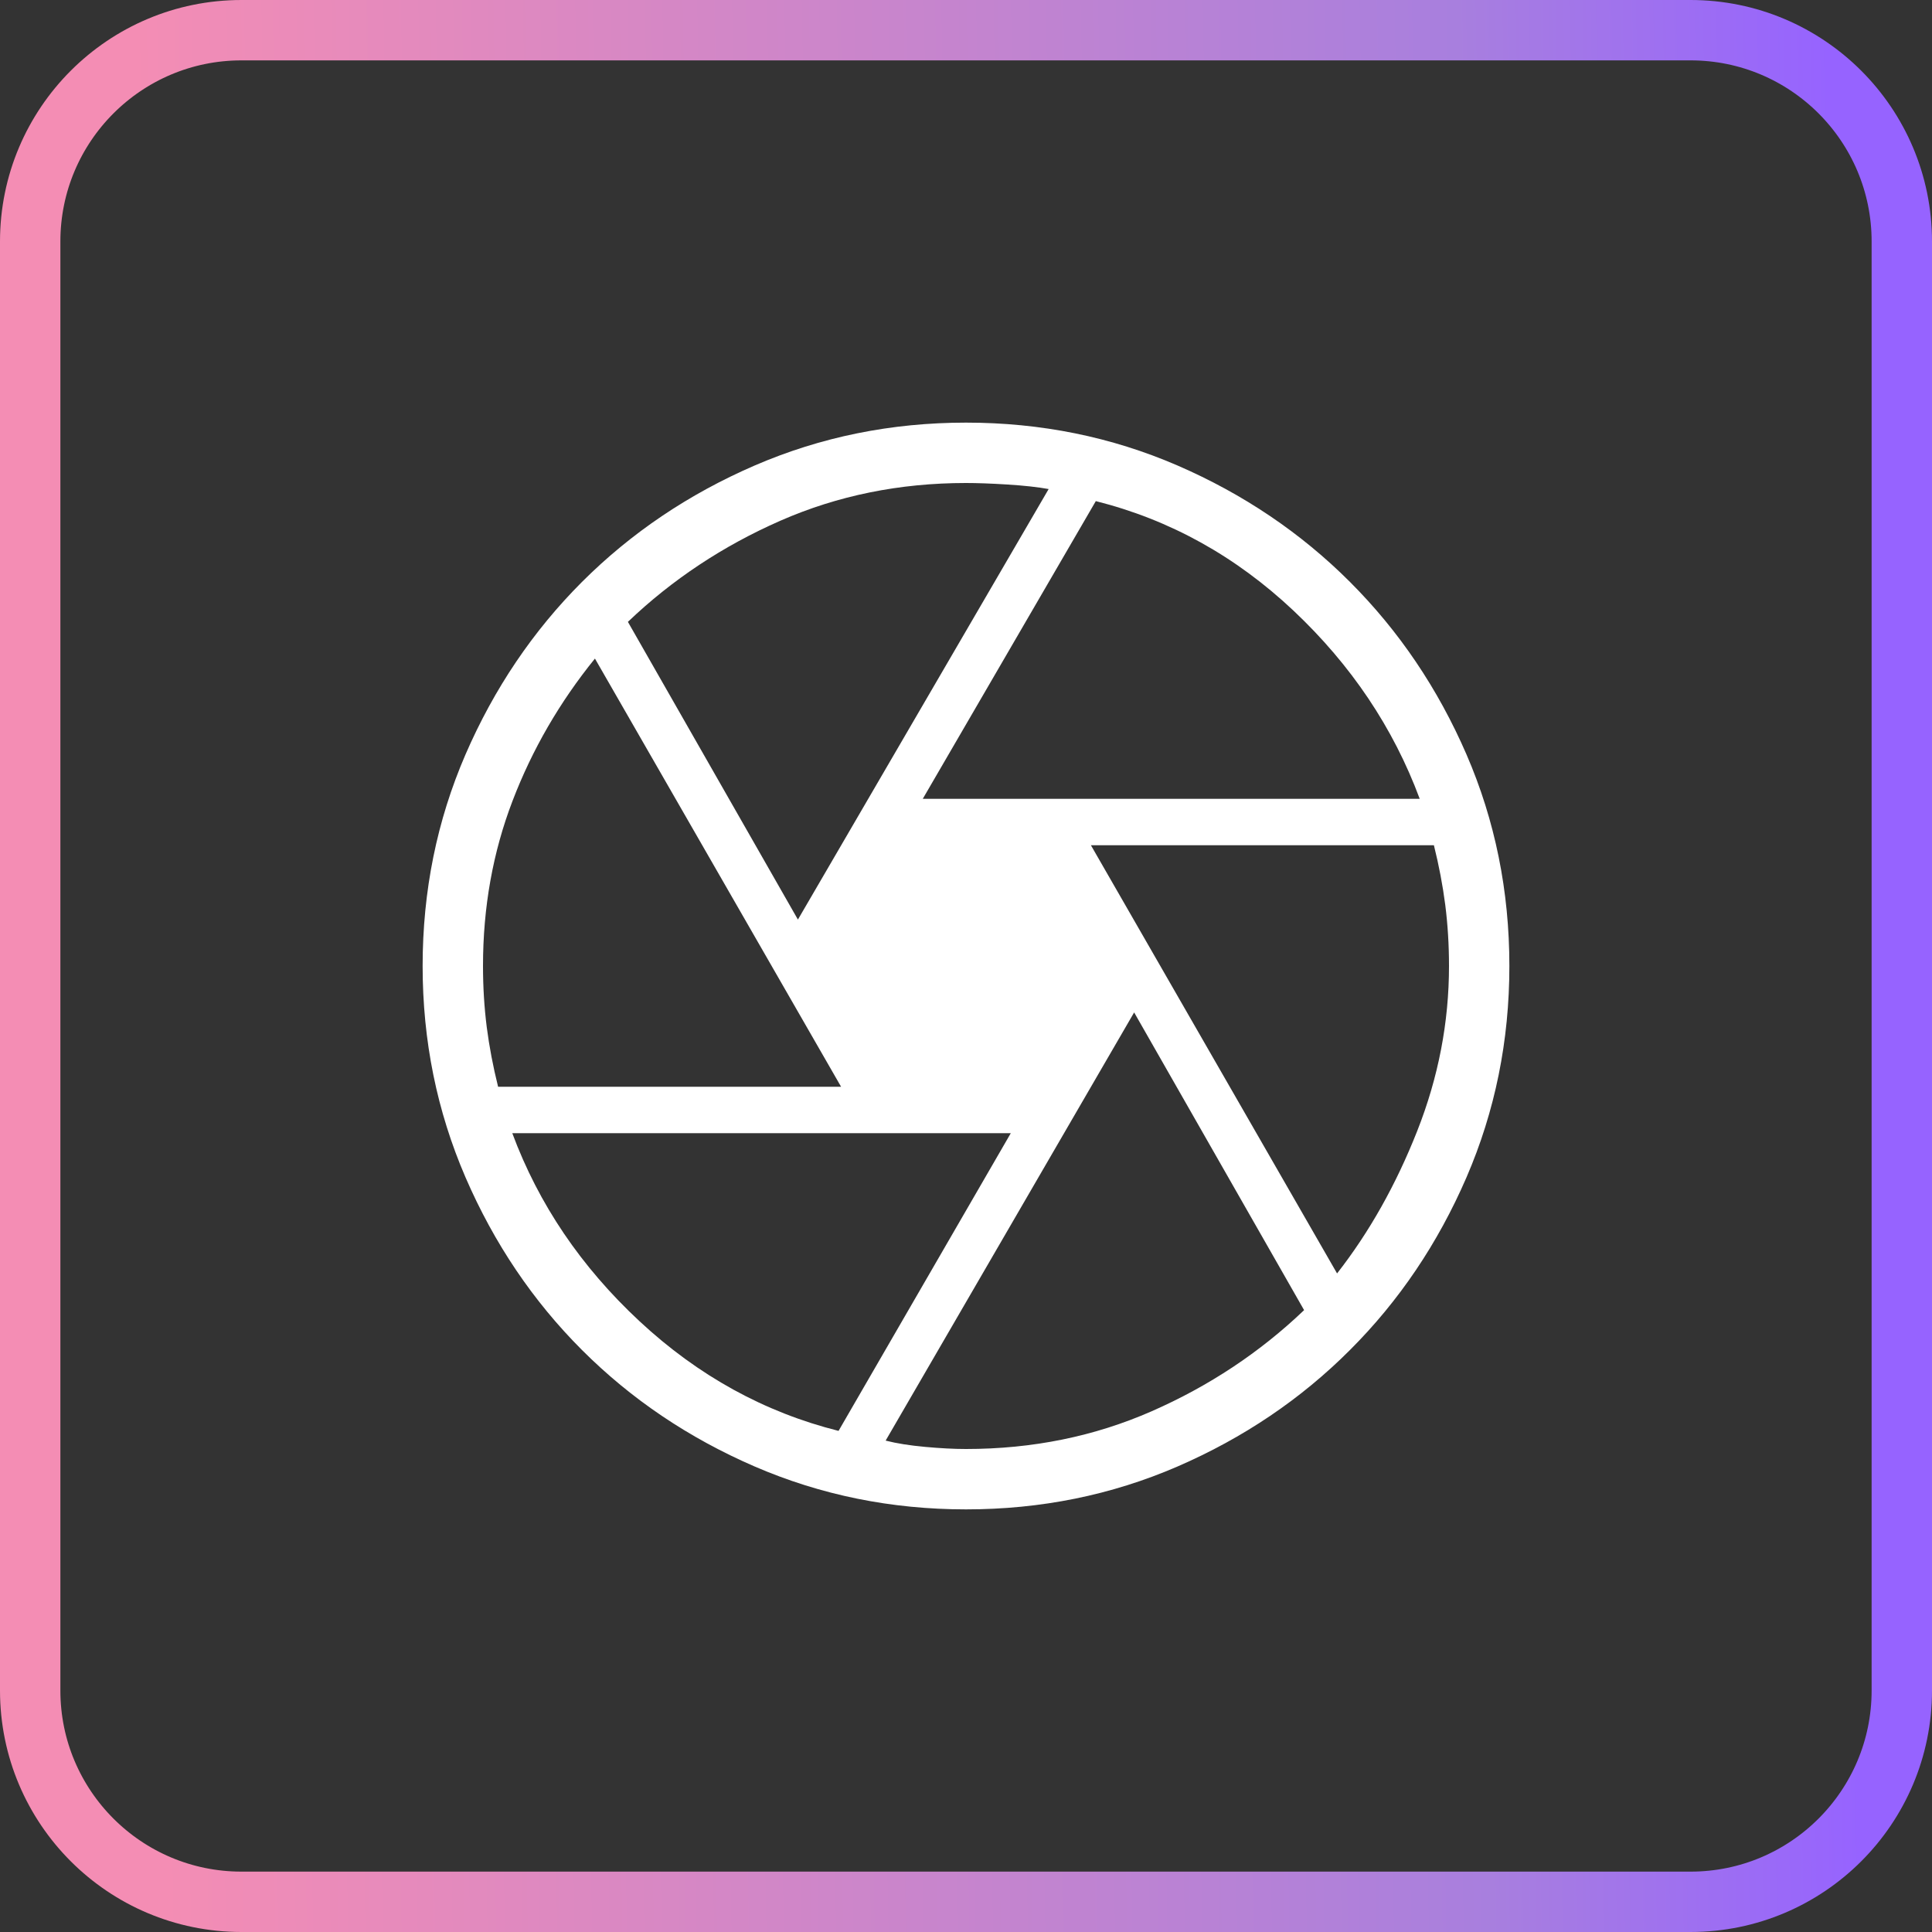
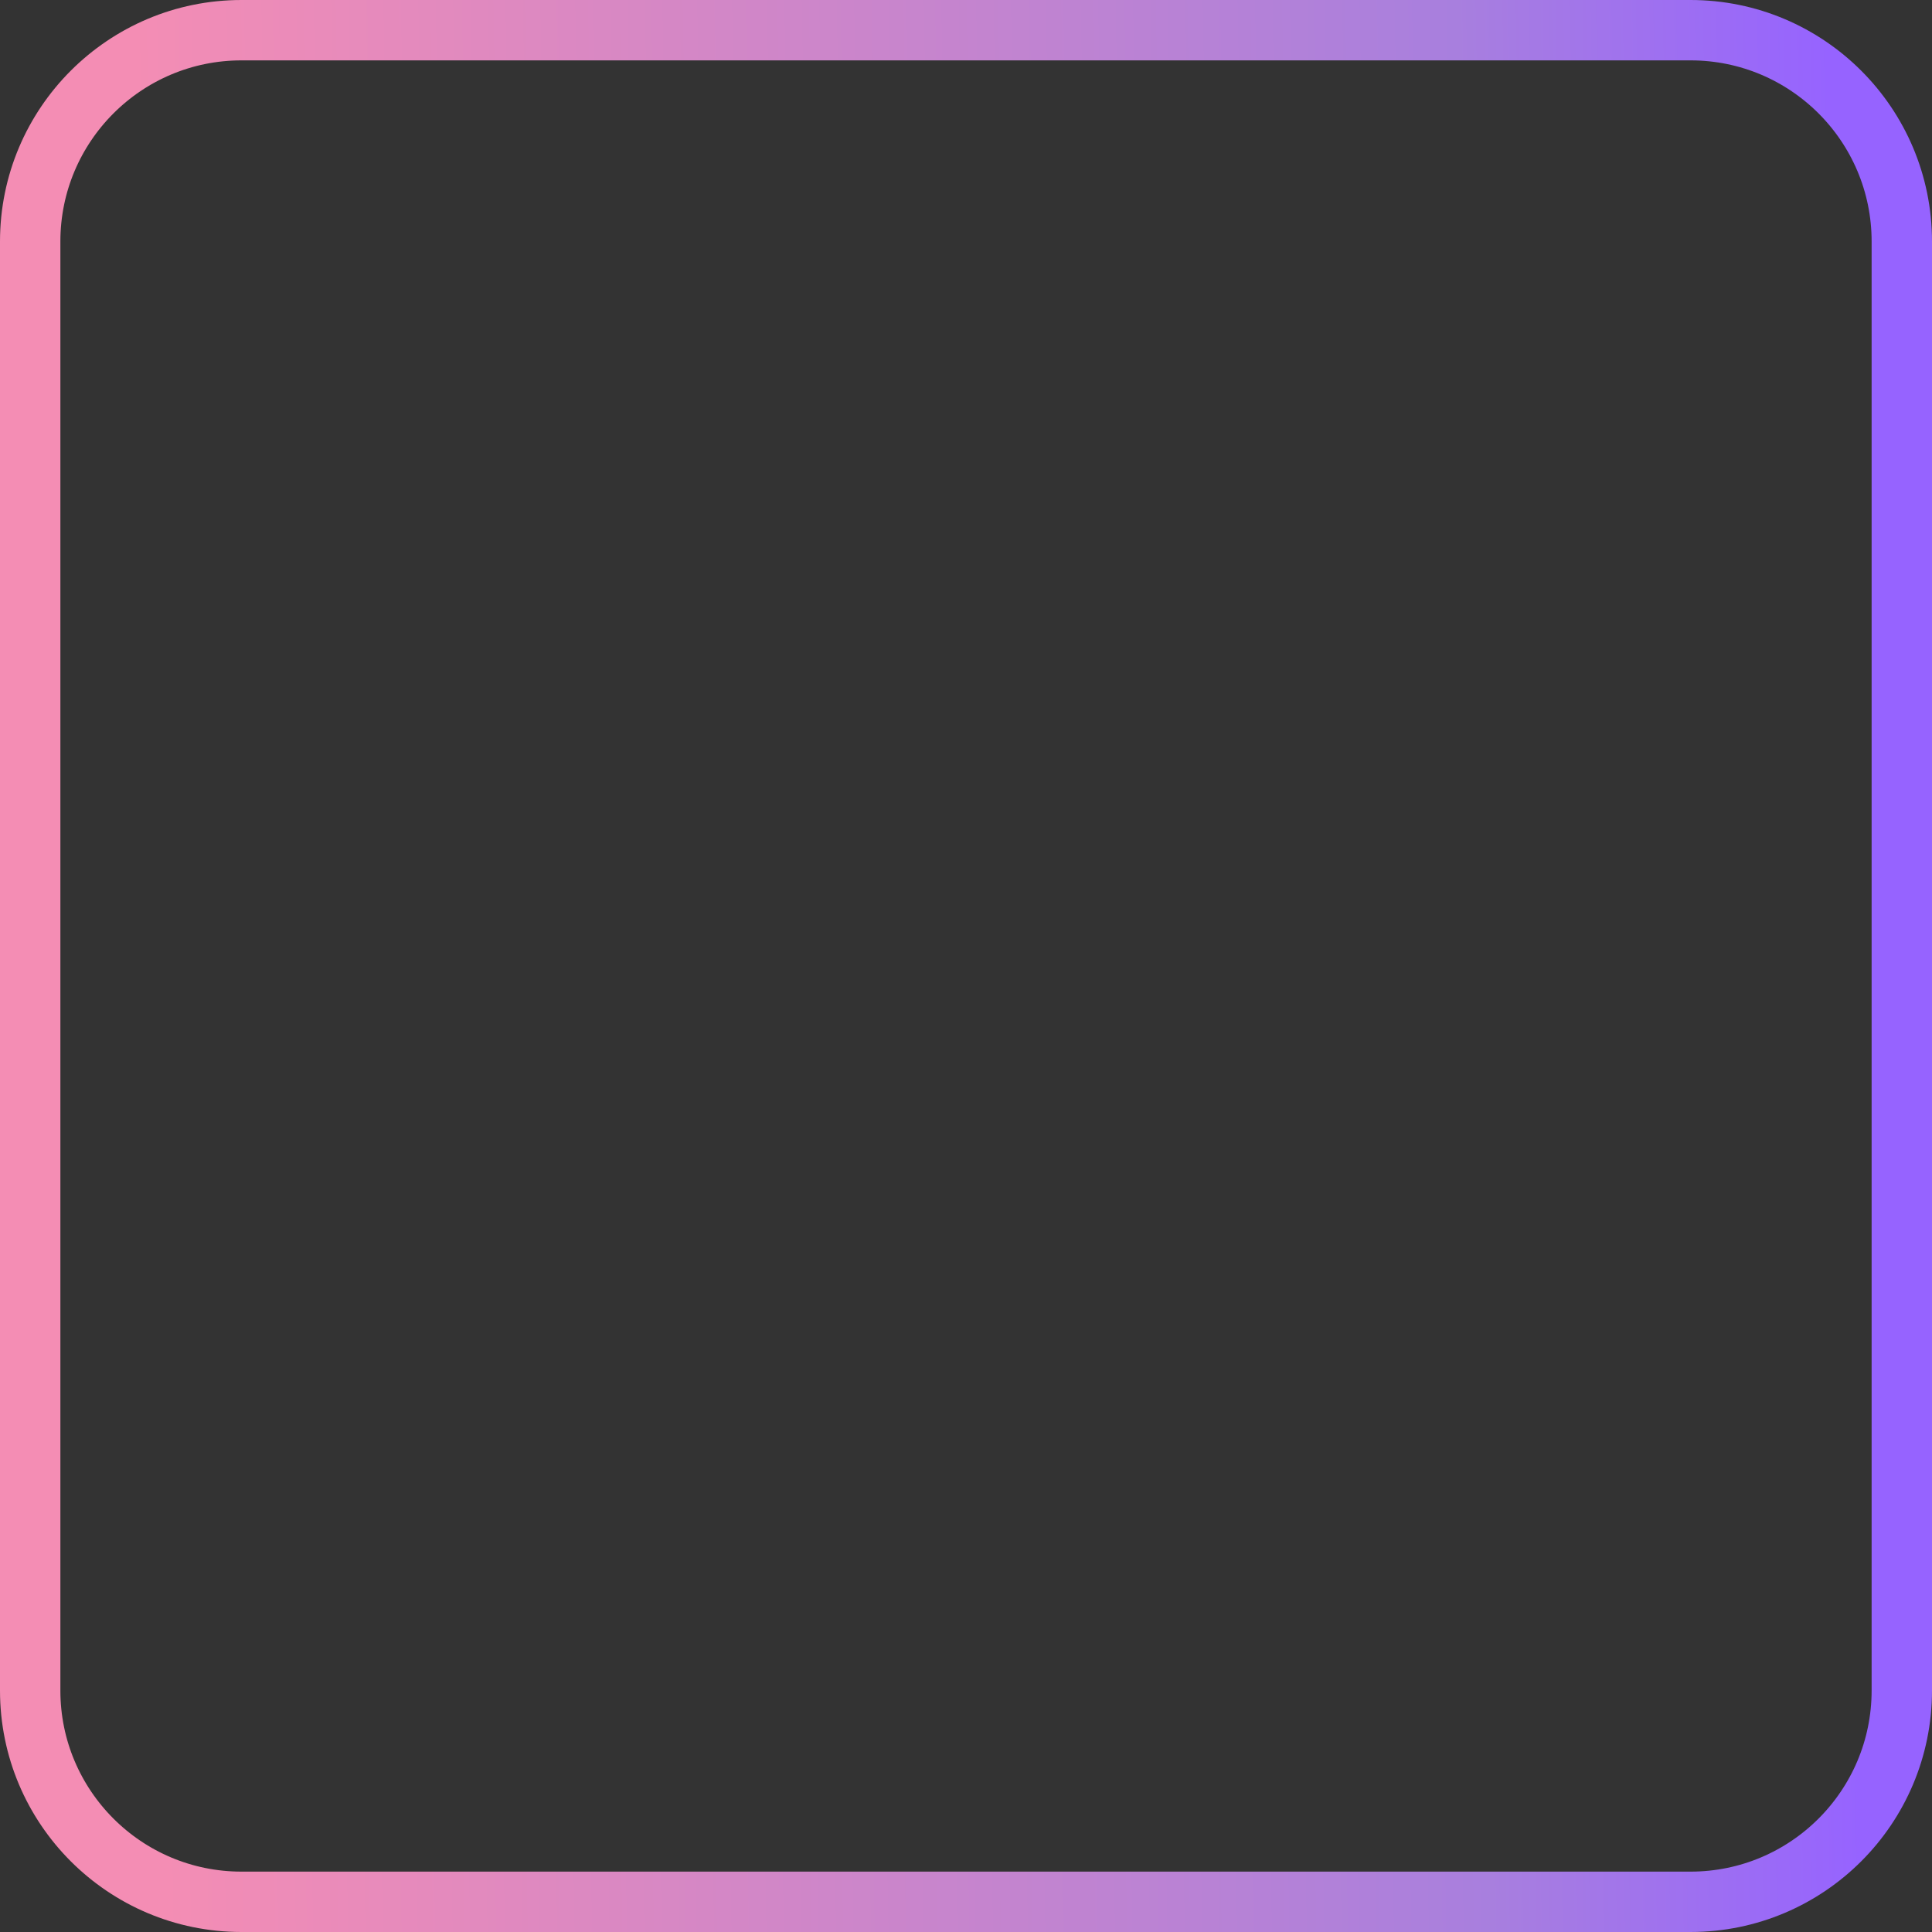
<svg xmlns="http://www.w3.org/2000/svg" width="32" height="32" viewBox="0 0 32 32" fill="none">
  <rect x="0" y="0" width="32" height="32" fill="#333333" stroke="none" />
  <path d="M4 0.5H28C29.933 0.5 31.5 2.067 31.5 4V28C31.5 29.933 29.933 31.5 28 31.5H4C2.067 31.5 0.5 29.933 0.5 28V4C0.5 2.067 2.067 0.5 4 0.5Z" stroke="url(#paint0_linear_1_66)" />
-   <path d="M15.284 13.231H23.515C23.078 12.055 22.381 11.016 21.424 10.114C20.467 9.213 19.376 8.608 18.15 8.3L15.284 13.231ZM13.216 15.231L17.369 8.1C17.186 8.067 16.958 8.042 16.684 8.025C16.412 8.008 16.183 8 16 8C14.9 8 13.875 8.208 12.925 8.625C11.975 9.042 11.133 9.6 10.4 10.3L13.216 15.231ZM8.25 18H13.931L9.854 10.908C9.269 11.63 8.814 12.416 8.489 13.266C8.163 14.117 8 15.028 8 16C8 16.35 8.021 16.688 8.062 17.012C8.104 17.337 8.167 17.667 8.25 18ZM13.889 23.7L16.742 18.769H8.485C8.922 19.945 9.625 20.984 10.595 21.886C11.565 22.788 12.663 23.392 13.889 23.7ZM16 24C17.1 24 18.125 23.792 19.075 23.375C20.025 22.958 20.867 22.4 21.6 21.7L18.785 16.769L14.669 23.861C14.853 23.908 15.07 23.942 15.322 23.965C15.574 23.988 15.8 24 16 24ZM22.146 21.092C22.68 20.409 23.122 19.623 23.473 18.734C23.824 17.845 24 16.933 24 16C24 15.65 23.979 15.312 23.938 14.988C23.896 14.662 23.833 14.333 23.75 14H18.069L22.146 21.092ZM16 25C14.761 25 13.595 24.763 12.5 24.29C11.405 23.816 10.452 23.173 9.639 22.36C8.827 21.548 8.184 20.595 7.71 19.5C7.237 18.405 7 17.238 7 16C7 14.758 7.237 13.59 7.71 12.497C8.184 11.404 8.827 10.452 9.639 9.639C10.452 8.827 11.405 8.184 12.5 7.71C13.595 7.237 14.761 7 16 7C17.242 7 18.41 7.237 19.503 7.71C20.596 8.184 21.548 8.827 22.36 9.639C23.173 10.452 23.816 11.404 24.29 12.497C24.763 13.59 25 14.758 25 16C25 17.238 24.763 18.405 24.29 19.5C23.816 20.595 23.173 21.548 22.36 22.36C21.548 23.173 20.596 23.816 19.503 24.29C18.41 24.763 17.242 25 16 25Z" fill="white" />
  <defs>
    <linearGradient id="paint0_linear_1_66" x1="30.476" y1="9.474" x2="-15.425" y2="10.292" gradientUnits="userSpaceOnUse">
      <stop stop-color="#9663FF" />
      <stop offset="0.135" stop-color="#A87FDE" />
      <stop offset="0.613" stop-color="#F48DB4" />
    </linearGradient>
  </defs>
</svg>